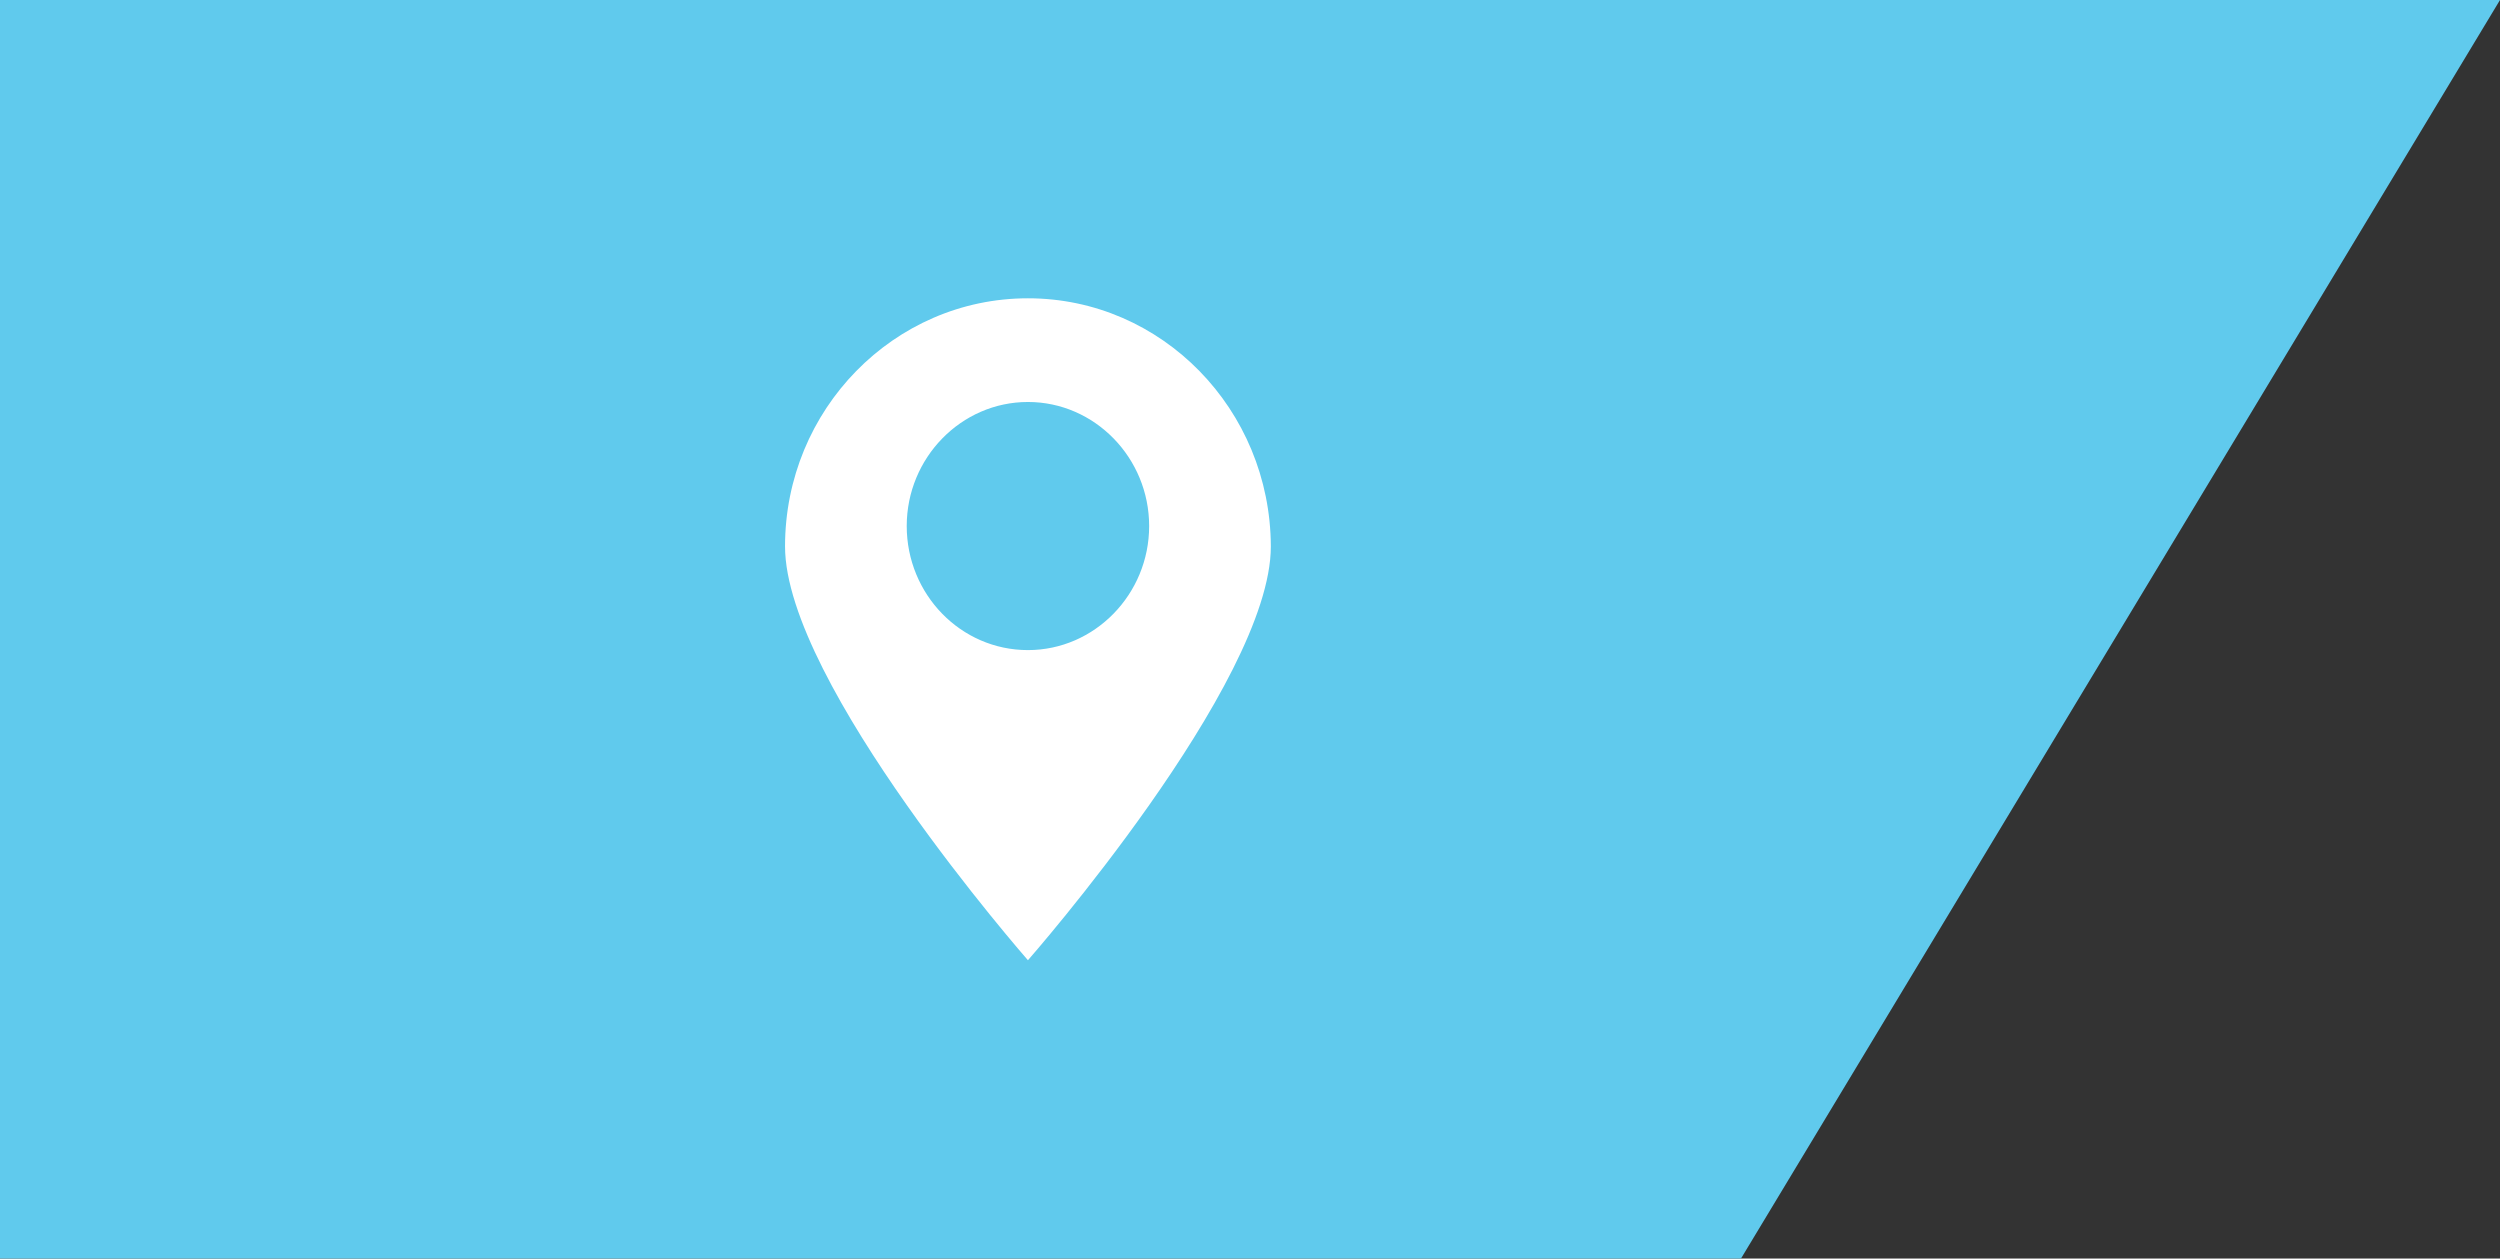
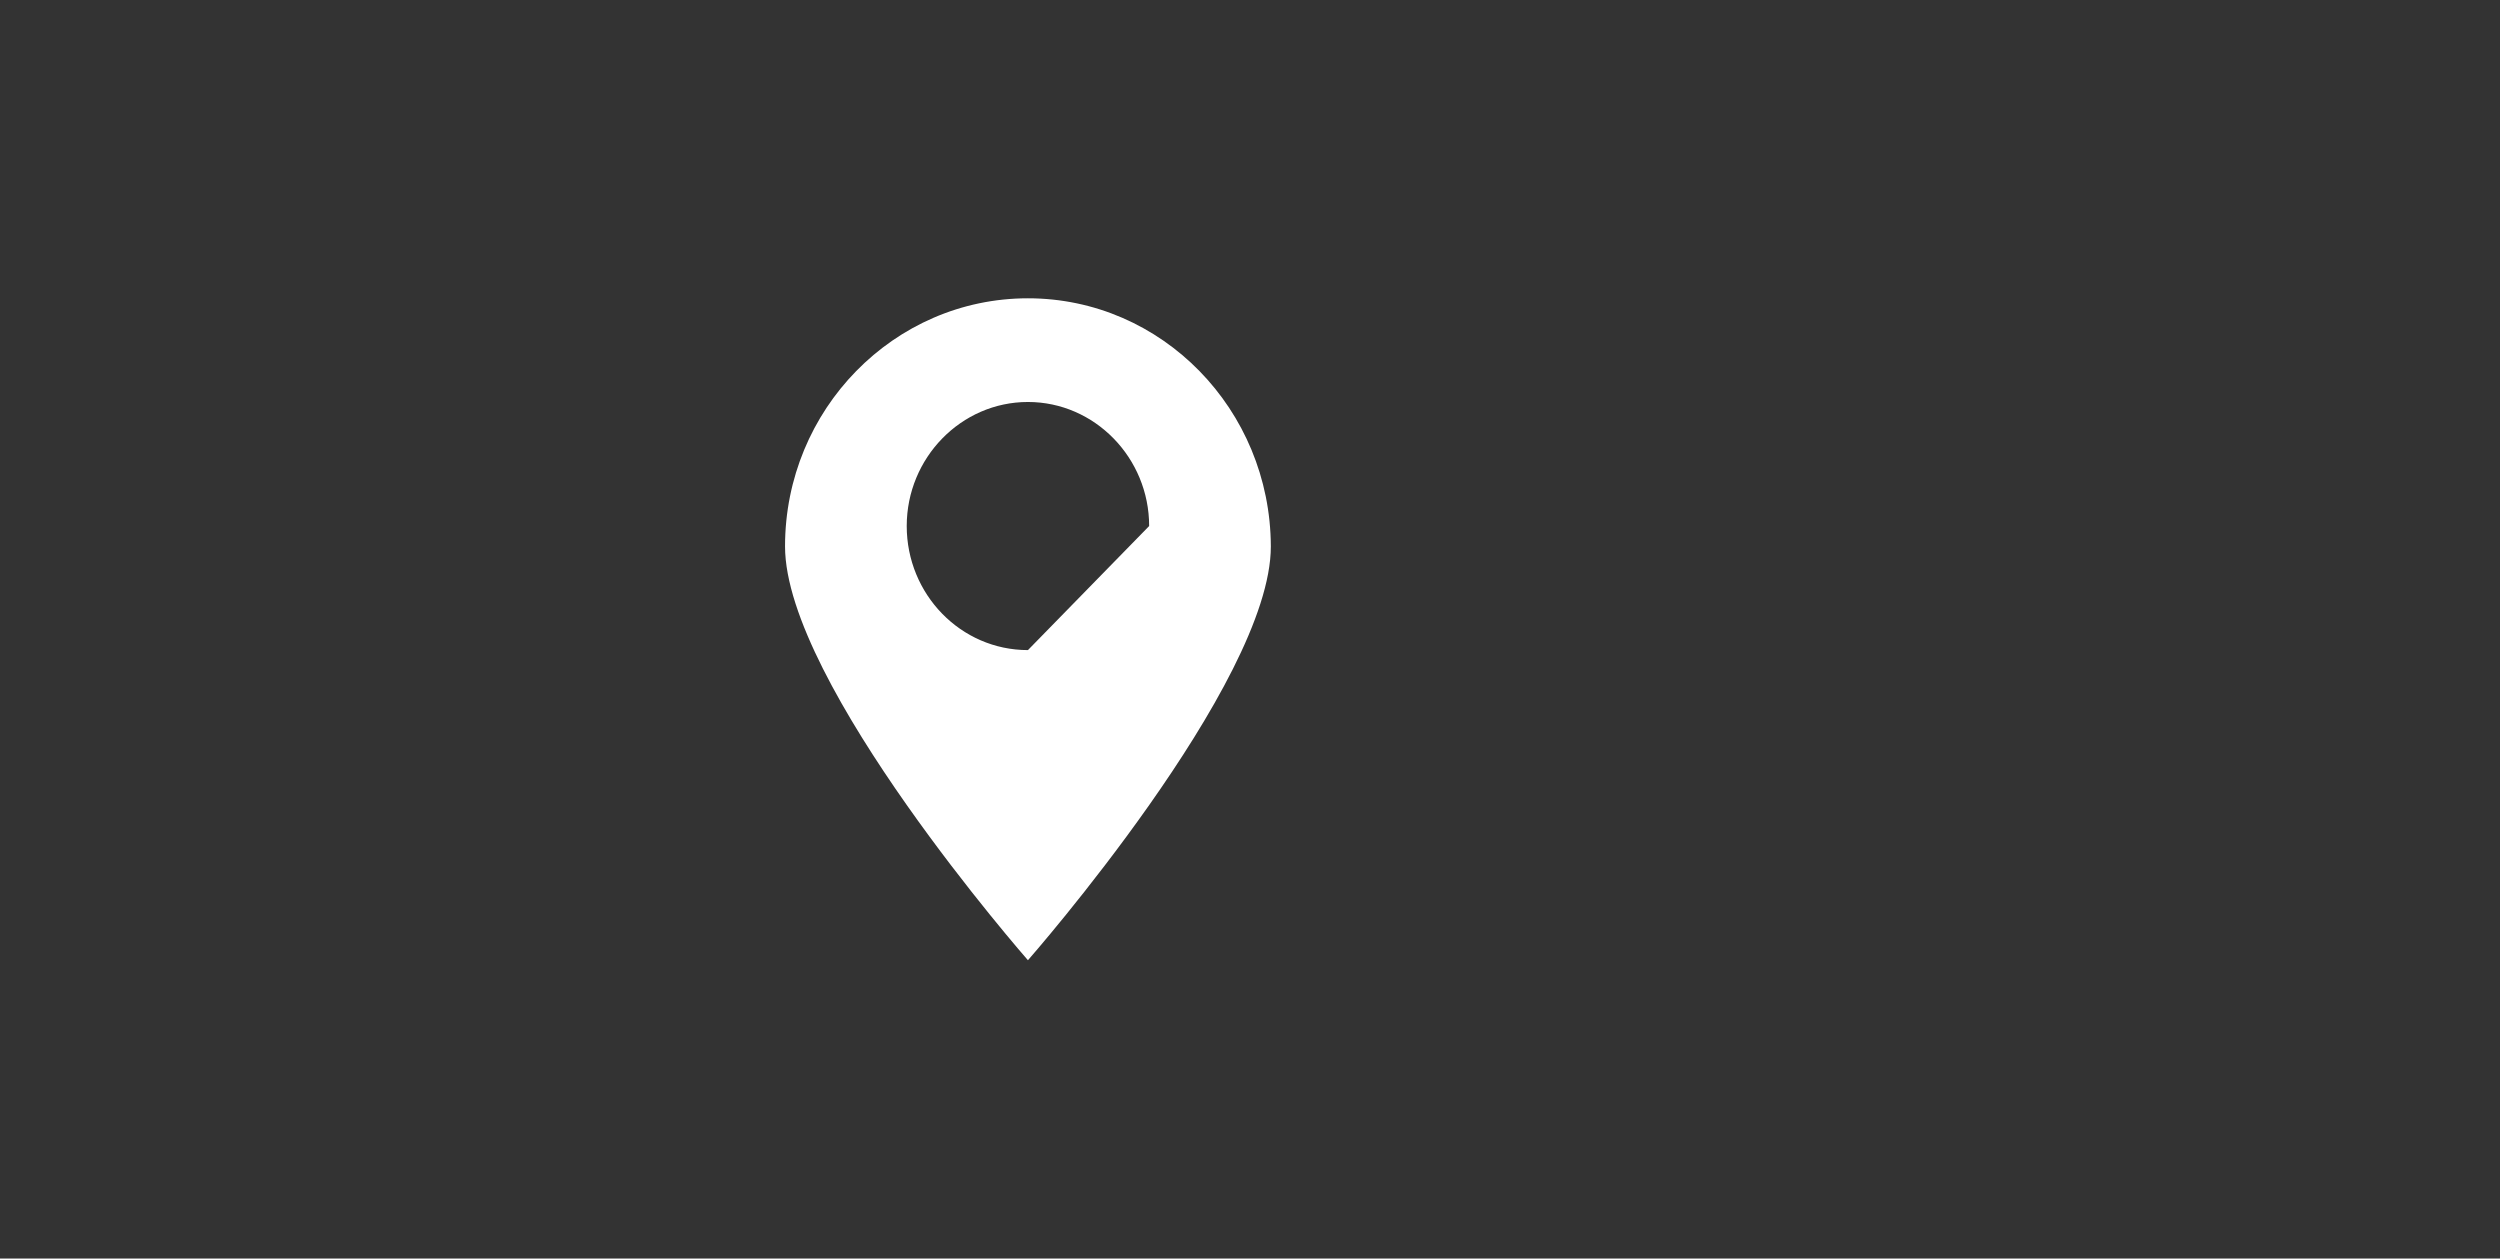
<svg xmlns="http://www.w3.org/2000/svg" version="1.1" id="Layer_1" x="0px" y="0px" viewBox="0 0 528 265.8" style="enable-background:new 0 0 528 265.8;" xml:space="preserve">
  <rect x="0" y="0" width="528" height="265.8" fill="#333333" stroke="none" />
  <style type="text/css">
	.st0{fill:#60CAED;}
	.st1{fill:#FFFFFF;}
</style>
  <g>
-     <polygon class="st0" points="367.7,265.8 0,265.8 0,0 528,0  " />
-   </g>
+     </g>
  <g>
-     <path class="st1" d="M217.1,63c-28.3,0-51.3,23.5-51.3,52.4c0,28.9,51.3,87.4,51.3,87.4s51.3-58.4,51.3-87.4   C268.3,86.5,245.4,63,217.1,63L217.1,63z M217.1,137.3c-14.2,0-25.6-11.8-25.6-26.2s11.5-26.2,25.6-26.2s25.6,11.8,25.6,26.2   S231.2,137.3,217.1,137.3z" />
+     <path class="st1" d="M217.1,63c-28.3,0-51.3,23.5-51.3,52.4c0,28.9,51.3,87.4,51.3,87.4s51.3-58.4,51.3-87.4   C268.3,86.5,245.4,63,217.1,63L217.1,63z M217.1,137.3c-14.2,0-25.6-11.8-25.6-26.2s11.5-26.2,25.6-26.2s25.6,11.8,25.6,26.2   z" />
  </g>
</svg>